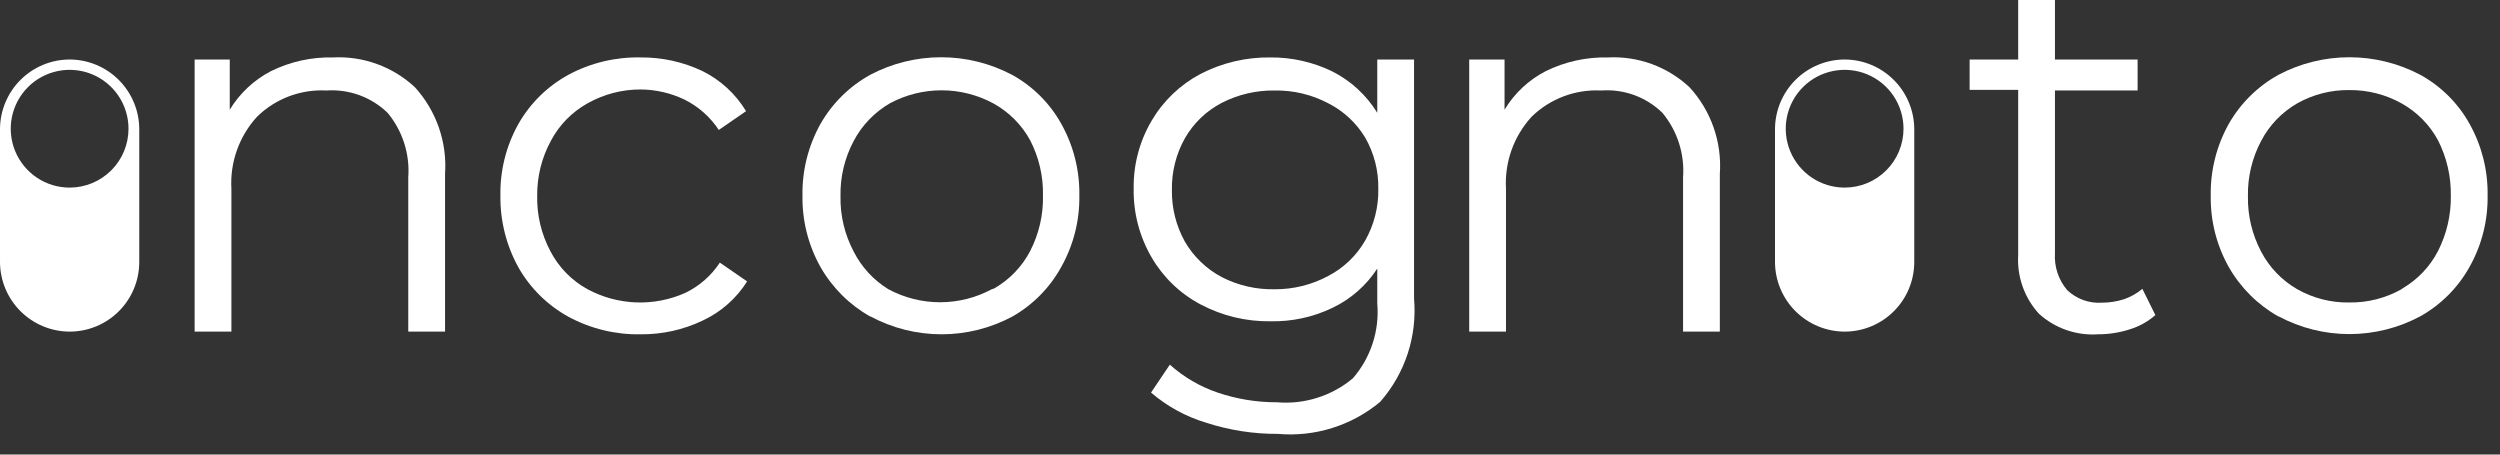
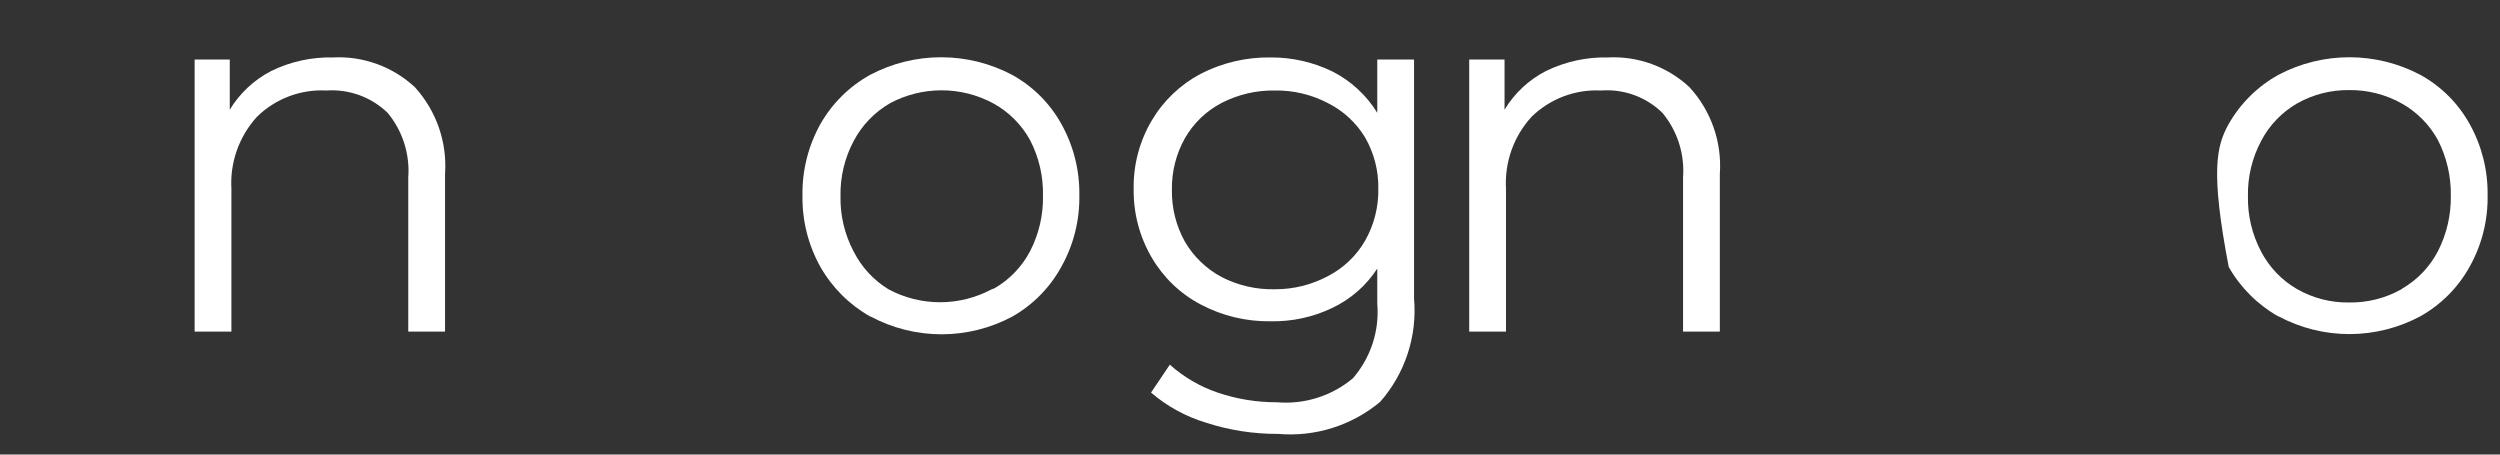
<svg xmlns="http://www.w3.org/2000/svg" width="121" height="22" viewBox="0 0 121 22" fill="none">
  <rect x="0" y="0" width="121" height="22" fill="#333333" stroke="none" />
-   <path d="M3.37 2.88C2.477 2.883 1.621 3.238 0.99 3.87C0.359 4.501 0.003 5.357 0 6.25L0 12.68C0.003 13.573 0.359 14.428 0.99 15.06C1.621 15.691 2.477 16.047 3.37 16.05C4.264 16.05 5.121 15.695 5.753 15.063C6.385 14.431 6.74 13.574 6.74 12.68V6.25C6.737 5.357 6.381 4.501 5.75 3.87C5.119 3.238 4.263 2.883 3.37 2.88ZM3.37 9.08C2.806 9.08 2.255 8.913 1.787 8.6C1.318 8.286 0.953 7.841 0.737 7.321C0.521 6.8 0.465 6.227 0.575 5.674C0.685 5.121 0.956 4.613 1.355 4.215C1.753 3.816 2.261 3.545 2.814 3.435C3.367 3.325 3.94 3.381 4.461 3.597C4.981 3.813 5.427 4.178 5.74 4.647C6.053 5.115 6.22 5.666 6.22 6.23C6.22 6.986 5.92 7.711 5.385 8.245C4.851 8.78 4.126 9.08 3.37 9.08Z" fill="white" />
-   <path d="M89.28 2.88C88.387 2.883 87.531 3.238 86.9 3.87C86.269 4.501 85.913 5.357 85.91 6.25V12.68C85.913 13.573 86.269 14.428 86.9 15.06C87.531 15.691 88.387 16.047 89.28 16.05C90.174 16.05 91.031 15.695 91.663 15.063C92.295 14.431 92.65 13.574 92.65 12.68V6.25C92.647 5.357 92.292 4.501 91.66 3.87C91.029 3.238 90.173 2.883 89.28 2.88ZM89.28 9.08C88.716 9.08 88.165 8.913 87.697 8.6C87.228 8.286 86.863 7.841 86.647 7.321C86.431 6.8 86.375 6.227 86.485 5.674C86.595 5.121 86.866 4.613 87.265 4.215C87.663 3.816 88.171 3.545 88.724 3.435C89.277 3.325 89.85 3.381 90.371 3.597C90.892 3.813 91.337 4.178 91.65 4.647C91.963 5.115 92.13 5.666 92.13 6.23C92.13 6.986 91.83 7.711 91.295 8.245C90.761 8.78 90.036 9.08 89.28 9.08Z" fill="white" />
  <path d="M20.08 4.22C20.594 4.785 20.989 5.449 21.24 6.171C21.491 6.893 21.593 7.658 21.54 8.42V16.05H19.76V8.59C19.844 7.457 19.486 6.335 18.76 5.46C18.369 5.083 17.904 4.792 17.395 4.606C16.885 4.42 16.341 4.343 15.8 4.38C15.182 4.347 14.565 4.443 13.986 4.662C13.408 4.88 12.881 5.217 12.44 5.65C12.011 6.119 11.68 6.67 11.467 7.269C11.254 7.869 11.163 8.505 11.2 9.14V16.05H9.42V2.88H11.12V5.31C11.602 4.515 12.294 3.868 13.12 3.44C14.052 2.982 15.081 2.756 16.12 2.78C16.843 2.743 17.566 2.851 18.246 3.099C18.926 3.346 19.55 3.727 20.08 4.22Z" fill="white" />
-   <path d="M27.51 15.33C26.498 14.772 25.66 13.945 25.09 12.94C24.504 11.878 24.204 10.682 24.22 9.47C24.198 8.257 24.498 7.06 25.09 6C25.66 4.998 26.498 4.174 27.51 3.62C28.581 3.044 29.784 2.755 31 2.78C32.037 2.769 33.063 2.995 34 3.44C34.873 3.873 35.605 4.546 36.11 5.38L34.79 6.29C34.376 5.662 33.803 5.155 33.13 4.82C32.465 4.502 31.737 4.334 31 4.33C30.103 4.329 29.221 4.56 28.44 5C27.682 5.421 27.064 6.053 26.66 6.82C26.219 7.633 25.992 8.545 26 9.47C25.979 10.407 26.199 11.333 26.64 12.16C27.044 12.939 27.67 13.579 28.44 14C29.164 14.389 29.968 14.607 30.79 14.637C31.612 14.666 32.429 14.507 33.18 14.17C33.855 13.842 34.429 13.338 34.84 12.71L36.16 13.62C35.639 14.449 34.889 15.109 34 15.52C33.063 15.966 32.037 16.191 31 16.18C29.783 16.202 28.581 15.909 27.51 15.33Z" fill="white" />
  <path d="M42.12 15.32C41.114 14.753 40.281 13.923 39.71 12.92C39.12 11.867 38.82 10.677 38.84 9.47C38.818 8.257 39.119 7.059 39.71 6C40.279 5 41.113 4.177 42.12 3.62C43.177 3.062 44.355 2.771 45.55 2.771C46.745 2.771 47.923 3.062 48.98 3.62C49.985 4.172 50.814 4.997 51.37 6C51.96 7.057 52.26 8.25 52.24 9.46C52.26 10.667 51.96 11.857 51.37 12.91C50.819 13.918 49.998 14.752 49 15.32C47.945 15.884 46.767 16.18 45.57 16.18C44.373 16.18 43.195 15.884 42.14 15.32H42.12ZM48.12 13.96C48.861 13.535 49.465 12.907 49.86 12.15C50.286 11.322 50.499 10.401 50.48 9.47C50.5 8.539 50.287 7.618 49.86 6.79C49.447 6.034 48.826 5.413 48.07 5C47.301 4.587 46.443 4.371 45.57 4.371C44.697 4.371 43.839 4.587 43.07 5C42.328 5.431 41.721 6.061 41.32 6.82C40.881 7.644 40.661 8.567 40.68 9.5C40.662 10.433 40.883 11.355 41.32 12.18C41.701 12.93 42.282 13.56 43 14C43.769 14.413 44.627 14.629 45.5 14.629C46.373 14.629 47.231 14.413 48 14L48.12 13.96Z" fill="white" />
  <path d="M68.44 2.88V14.45C68.518 15.351 68.413 16.258 68.132 17.118C67.85 17.977 67.397 18.77 66.8 19.45C65.42 20.6 63.64 21.158 61.85 21C60.672 21.006 59.501 20.824 58.38 20.46C57.397 20.166 56.488 19.669 55.71 19L56.62 17.65C57.292 18.25 58.077 18.71 58.93 19C59.854 19.314 60.824 19.473 61.8 19.47C63.132 19.584 64.454 19.167 65.48 18.31C65.908 17.816 66.233 17.241 66.436 16.619C66.639 15.998 66.715 15.342 66.66 14.69V13C66.126 13.821 65.375 14.479 64.49 14.9C63.555 15.35 62.527 15.572 61.49 15.55C60.317 15.567 59.158 15.288 58.12 14.74C57.128 14.22 56.303 13.429 55.74 12.46C55.152 11.454 54.851 10.305 54.87 9.14C54.85 7.981 55.151 6.839 55.74 5.84C56.303 4.883 57.12 4.1 58.1 3.58C59.147 3.038 60.312 2.764 61.49 2.78C62.529 2.772 63.556 3.005 64.49 3.46C65.384 3.914 66.135 4.606 66.66 5.46V2.88H68.44ZM64.28 13.36C65.028 12.973 65.649 12.379 66.07 11.65C66.506 10.886 66.727 10.019 66.71 9.14C66.727 8.267 66.505 7.407 66.07 6.65C65.642 5.945 65.026 5.373 64.29 5C63.493 4.579 62.602 4.365 61.7 4.38C60.807 4.366 59.925 4.572 59.13 4.98C58.385 5.368 57.767 5.961 57.35 6.69C56.922 7.453 56.705 8.316 56.72 9.19C56.706 10.067 56.923 10.933 57.35 11.7C57.773 12.424 58.389 13.017 59.13 13.41C59.924 13.818 60.808 14.021 61.7 14C62.6 14.005 63.487 13.785 64.28 13.36Z" fill="white" />
  <path d="M81.77 4.22C82.288 4.783 82.686 5.446 82.938 6.168C83.191 6.89 83.294 7.657 83.24 8.42V16.05H81.46V8.59C81.544 7.456 81.186 6.334 80.46 5.46C80.071 5.081 79.606 4.789 79.096 4.602C78.585 4.416 78.042 4.34 77.5 4.38C76.881 4.348 76.262 4.444 75.682 4.662C75.102 4.881 74.573 5.217 74.13 5.65C73.7 6.119 73.37 6.67 73.156 7.269C72.944 7.869 72.853 8.505 72.89 9.14V16.05H71.11V2.88H72.82V5.31C73.299 4.513 73.992 3.865 74.82 3.44C75.753 2.983 76.781 2.757 77.82 2.78C78.541 2.743 79.263 2.851 79.941 3.098C80.62 3.346 81.242 3.727 81.77 4.22Z" fill="white" />
-   <path d="M104.32 15.25C103.96 15.565 103.537 15.8 103.08 15.94C102.582 16.1 102.063 16.181 101.54 16.18C101.021 16.215 100.499 16.144 100.008 15.972C99.516 15.8 99.065 15.531 98.68 15.18C98.333 14.799 98.066 14.352 97.894 13.866C97.722 13.38 97.649 12.865 97.68 12.35V4.35H95.33V2.88H97.68V0H99.46V2.88H103.46V4.38H99.46V12.25C99.417 12.901 99.628 13.543 100.05 14.04C100.274 14.253 100.54 14.418 100.831 14.523C101.122 14.628 101.431 14.671 101.74 14.65C102.103 14.649 102.464 14.591 102.81 14.48C103.131 14.368 103.43 14.199 103.69 13.98L104.32 15.25Z" fill="white" />
-   <path d="M110.28 15.32C109.274 14.753 108.441 13.923 107.87 12.92C107.28 11.867 106.98 10.677 107 9.47C106.979 8.257 107.279 7.059 107.87 6C108.439 5 109.273 4.177 110.28 3.62C111.337 3.062 112.515 2.771 113.71 2.771C114.905 2.771 116.083 3.062 117.14 3.62C118.145 4.172 118.974 4.997 119.53 6C120.12 7.057 120.42 8.25 120.4 9.46C120.42 10.667 120.12 11.857 119.53 12.91C118.972 13.917 118.144 14.748 117.14 15.31C116.085 15.874 114.907 16.17 113.71 16.17C112.513 16.17 111.335 15.874 110.28 15.31V15.32ZM116.28 13.96C117.014 13.532 117.61 12.904 118 12.15C118.422 11.32 118.635 10.4 118.62 9.47C118.635 8.539 118.422 7.619 118 6.79C117.593 6.037 116.979 5.416 116.23 5C115.46 4.571 114.591 4.351 113.71 4.36C112.828 4.347 111.959 4.568 111.19 5C110.445 5.428 109.838 6.059 109.44 6.82C109.002 7.644 108.781 8.567 108.8 9.5C108.783 10.433 109.003 11.355 109.44 12.18C109.837 12.941 110.445 13.573 111.19 14C111.958 14.435 112.828 14.656 113.71 14.64C114.592 14.652 115.461 14.432 116.23 14L116.28 13.96Z" fill="white" />
+   <path d="M110.28 15.32C109.274 14.753 108.441 13.923 107.87 12.92C106.979 8.257 107.279 7.059 107.87 6C108.439 5 109.273 4.177 110.28 3.62C111.337 3.062 112.515 2.771 113.71 2.771C114.905 2.771 116.083 3.062 117.14 3.62C118.145 4.172 118.974 4.997 119.53 6C120.12 7.057 120.42 8.25 120.4 9.46C120.42 10.667 120.12 11.857 119.53 12.91C118.972 13.917 118.144 14.748 117.14 15.31C116.085 15.874 114.907 16.17 113.71 16.17C112.513 16.17 111.335 15.874 110.28 15.31V15.32ZM116.28 13.96C117.014 13.532 117.61 12.904 118 12.15C118.422 11.32 118.635 10.4 118.62 9.47C118.635 8.539 118.422 7.619 118 6.79C117.593 6.037 116.979 5.416 116.23 5C115.46 4.571 114.591 4.351 113.71 4.36C112.828 4.347 111.959 4.568 111.19 5C110.445 5.428 109.838 6.059 109.44 6.82C109.002 7.644 108.781 8.567 108.8 9.5C108.783 10.433 109.003 11.355 109.44 12.18C109.837 12.941 110.445 13.573 111.19 14C111.958 14.435 112.828 14.656 113.71 14.64C114.592 14.652 115.461 14.432 116.23 14L116.28 13.96Z" fill="white" />
</svg>